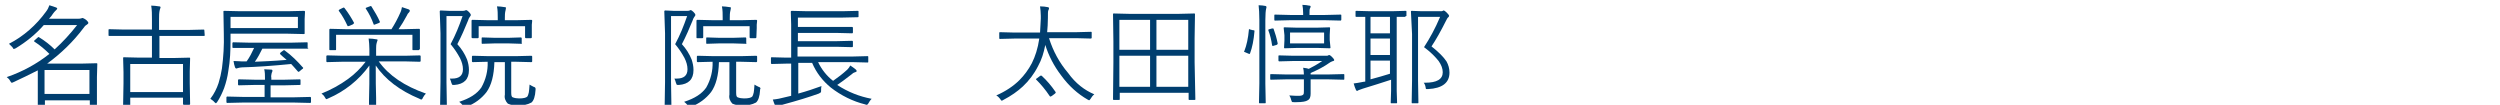
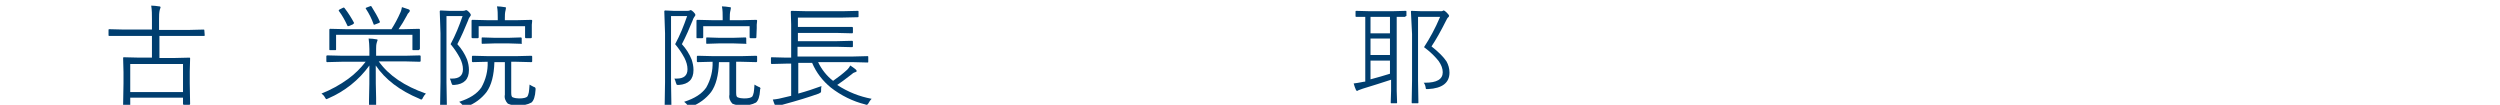
<svg xmlns="http://www.w3.org/2000/svg" version="1.1" id="レイヤー_1" x="0px" y="0px" viewBox="0 0 668 28" style="enable-background:new 0 0 668 28;" xml:space="preserve">
  <style type="text/css">
	.st0{fill:#003E6F;}
</style>
-   <path class="st0" d="M25.9,28.3c0,0.2-0.1,0.3-0.2,0.3h-1.5c-0.2,0-0.2-0.1-0.2-0.3v-1.5h-12v1.7c0,0.1-0.1,0.2-0.2,0.2h-1.5  c-0.2,0-0.2-0.1-0.2-0.2l0-5.2v-4.5C7.9,19.9,5.7,21,3.5,22c-0.1,0.1-0.3,0.1-0.4,0.1c-0.1,0-0.2-0.2-0.4-0.5  c-0.2-0.4-0.5-0.7-0.9-1c4.1-1.4,8-3.5,11.4-6.2c-1.2-1.2-2.5-2.3-3.9-3.2c-0.1-0.1-0.2-0.1-0.2-0.2c0-0.1,0.1-0.2,0.2-0.3l0.7-0.6  c0.1-0.1,0.2-0.2,0.3-0.2c0.1,0,0.1,0,0.2,0.1c1.5,0.9,2.9,2,4.1,3.2c2.2-2,4.2-4.2,6-6.5h-8.9C9.5,9.2,7,11.2,4.2,12.9  C4,13,3.9,13,3.7,13.1c-0.1,0-0.2-0.2-0.4-0.5C3,12.3,2.7,12,2.4,11.7c3.9-2,7.3-5,9.9-8.6c0.4-0.5,0.7-1.1,0.9-1.7  C13.8,1.6,14.4,1.8,15,2c0.1,0,0.3,0.2,0.3,0.3c0,0.1-0.1,0.2-0.3,0.4c-0.3,0.3-0.6,0.6-0.8,0.9c-0.3,0.5-0.7,1-1.1,1.4h7.9  c0.2,0,0.5,0,0.7-0.1c0.1,0,0.3-0.1,0.4-0.1c0.3,0.1,0.6,0.3,0.9,0.5c0.4,0.4,0.6,0.6,0.6,0.8c0,0.2-0.1,0.3-0.4,0.5  c-0.4,0.2-0.7,0.6-0.9,0.9c-2.7,3.6-6,6.8-9.7,9.5h9.1l4.1-0.1c0.2,0,0.2,0.1,0.2,0.2l-0.1,3.5v2.5L25.9,28.3z M23.9,25.1v-6.4h-12  v6.4H23.9z" />
  <path class="st0" d="M54.7,9.4c0,0.2-0.1,0.2-0.2,0.2h-4h-7.9v5.9h3.8l4.2-0.1c0.2,0,0.2,0.1,0.2,0.2l-0.1,3.5v3.1l0.1,5.6  c0,0.1-0.1,0.2-0.2,0.2c0,0,0,0-0.1,0h-1.4c-0.1,0-0.2-0.1-0.2-0.2c0,0,0,0,0,0v-1.7H34.8V28c0,0.1-0.1,0.2-0.2,0.2c0,0,0,0-0.1,0  h-1.4c-0.1,0-0.2-0.1-0.2-0.2c0,0,0,0,0-0.1l0.1-5.7v-2.9l-0.1-3.8c0-0.2,0.1-0.2,0.2-0.2l4.2,0.1h3.3V9.6h-7.4h-4  c-0.2,0-0.2-0.1-0.2-0.2V8c0-0.2,0.1-0.2,0.2-0.2l4,0.1h7.4V5.1c0-1.2,0-2.4-0.2-3.6c0.7,0,1.4,0.1,2.1,0.2c0.3,0,0.4,0.1,0.4,0.3  c-0.1,0.2-0.1,0.4-0.2,0.6c-0.2,0.8-0.2,1.6-0.2,2.5v2.9h7.9l4-0.1c0.2,0,0.2,0.1,0.2,0.2L54.7,9.4z M48.9,24.6v-7.5H34.8v7.5H48.9z  " />
-   <path class="st0" d="M81.4,8.9c0,0.2-0.1,0.2-0.3,0.2l-4.3-0.1H61.6v1.6c0,2.8-0.1,5.6-0.6,8.4c-0.2,1.5-0.6,3.1-1.1,4.5  c-0.5,1.3-1.1,2.6-1.9,3.8c-0.2,0.2-0.3,0.3-0.3,0.3s-0.2-0.1-0.4-0.3c-0.3-0.4-0.7-0.6-1.1-0.9c1-1.3,1.7-2.7,2.2-4.2  c0.4-1.3,0.7-2.6,0.9-3.9c0.4-3.1,0.6-6.2,0.5-9.4l-0.1-5.8c0-0.2,0.1-0.2,0.2-0.2L64.2,3h12.7l4.3-0.1c0.2,0,0.3,0.1,0.3,0.2  l-0.1,2v1.8L81.4,8.9z M83.1,27.3c0,0.1-0.1,0.2-0.2,0.2c0,0,0,0-0.1,0l-4.2-0.1H64.9l-4.2,0.1c-0.1,0-0.2-0.1-0.2-0.2  c0,0,0,0,0-0.1v-1.2c0-0.1,0.1-0.2,0.2-0.2c0,0,0,0,0.1,0l4.2,0.1h5.7v-3.2h-2.8l-4.1,0.1c-0.1,0-0.2-0.1-0.2-0.2c0,0,0,0,0-0.1  v-1.1c0-0.1,0.1-0.2,0.2-0.2c0,0,0,0,0.1,0l4.1,0.1h2.8v-0.4c0-0.8,0-1.6-0.2-2.4c0.4,0,1,0.1,1.8,0.1c0.3,0,0.4,0.1,0.4,0.3  c0,0.2-0.1,0.4-0.2,0.6c-0.1,0.4-0.2,0.9-0.1,1.3v0.5H76l4.1-0.1c0.2,0,0.2,0.1,0.2,0.2v1.1c0,0.2-0.1,0.2-0.2,0.2L76,22.8h-3.7V26  h6.4l4.2-0.1c0.1,0,0.2,0.1,0.2,0.2c0,0,0,0,0,0.1V27.3z M79.6,7.5v-3h-18v3H79.6z M82.4,12.8c0,0.1-0.1,0.2-0.2,0.2c0,0,0,0-0.1,0  l-4.2,0h-7.8c-0.6,1.2-1.2,2.4-2,3.5c2.2-0.1,5.1-0.2,8.5-0.5c-0.3-0.3-0.9-0.7-1.7-1.5c-0.1-0.1-0.1-0.1-0.1-0.2  c0,0,0.1-0.1,0.2-0.3l0.7-0.5c0.1-0.1,0.1-0.1,0.2-0.1c0.1,0,0.2,0.1,0.2,0.1c1.8,1.3,3.4,2.9,4.8,4.5c0.1,0,0.1,0.1,0.1,0.2  c0,0.1-0.1,0.2-0.3,0.3l-0.6,0.5c-0.1,0.1-0.2,0.2-0.4,0.2c0,0-0.1-0.1-0.2-0.2c-0.7-0.8-1.3-1.5-1.7-1.9c-5,0.5-9.4,0.8-13.1,0.9  c-0.4,0-0.8,0.1-1.2,0.2c-0.1,0.1-0.3,0.1-0.4,0.1c-0.1,0-0.2-0.1-0.3-0.3c-0.2-0.5-0.3-1.1-0.4-1.7c0.9,0,1.6,0.1,2.1,0.1h0.9h0.5  c0.8-1.1,1.4-2.3,2-3.6h-1.4h-4.2c-0.2,0-0.2-0.1-0.2-0.2v-1.1c0-0.1,0.1-0.2,0.2-0.2c0,0,0,0,0.1,0l4.2,0.1h11.2l4.2-0.1  c0.2,0,0.2,0.1,0.2,0.2V12.8z" />
  <path class="st0" d="M113.8,25c-0.3,0.3-0.6,0.7-0.8,1.1c-0.1,0.3-0.3,0.5-0.4,0.5c-0.2,0-0.3-0.1-0.5-0.2  c-5.3-2.2-9.2-5.2-11.7-8.9c0,3.5,0,6.4,0.1,8.7c0,0.4,0,0.9,0,1.4c0,0.3,0,0.5,0,0.6c0,0.1-0.1,0.2-0.2,0.2c0,0,0,0,0,0h-1.5  c-0.1,0-0.2-0.1-0.2-0.2c0,0,0,0,0-0.1c0-0.1,0-0.5,0-1.4c0.1-2.6,0.1-5.7,0.1-9.2c-2.8,3.9-6.6,6.9-11,8.8  c-0.1,0.1-0.3,0.1-0.5,0.2c-0.1,0-0.2-0.2-0.4-0.5c-0.2-0.4-0.5-0.7-0.9-1c2.5-1,4.9-2.3,7.1-3.9c1.8-1.3,3.4-2.9,4.7-4.6h-6.3  l-4,0.1c-0.1,0-0.2-0.1-0.2-0.2c0,0,0,0,0-0.1v-1.3c0-0.1,0.1-0.2,0.2-0.2c0,0,0,0,0.1,0l4,0.1h7.2v-1.8c0-1-0.1-1.9-0.2-2.8  c0.8,0,1.4,0.1,2,0.2c0.3,0,0.4,0.1,0.4,0.2c-0.1,0.2-0.1,0.4-0.2,0.6c-0.2,0.6-0.2,1.2-0.2,1.8v1.8h7.7l4-0.1  c0.1,0,0.2,0.1,0.2,0.2c0,0,0,0,0,0.1v1.2c0,0.1-0.1,0.2-0.2,0.2c0,0,0,0-0.1,0l-4-0.1h-6.9C103.9,20.2,108.1,23,113.8,25z   M112,13.2c0,0.2-0.1,0.2-0.2,0.2h-1.4c-0.2,0-0.2-0.1-0.2-0.2V9.3H89.8v3.9c0,0.2-0.1,0.2-0.2,0.2h-1.4c-0.2,0-0.2-0.1-0.2-0.2v-3  V9.3V7.9c0-0.1,0.1-0.2,0.2-0.2c0,0,0,0,0.1,0l4.2,0.1h12.1c0.9-1.4,1.7-2.9,2.4-4.5c0.2-0.4,0.3-0.9,0.4-1.4  c0.6,0.2,1.2,0.4,1.8,0.6c0.2,0.1,0.3,0.2,0.3,0.4c0,0.1-0.1,0.3-0.2,0.4c-0.2,0.2-0.4,0.4-0.5,0.7c-0.8,1.5-1.6,2.8-2.3,3.8h1.3  l4.2-0.1c0.1,0,0.2,0.1,0.2,0.2c0,0,0,0,0,0l0,1.3v1V13.2z M94.6,6.1c0,0,0,0.1,0,0.1c0,0-0.1,0.1-0.3,0.3l-0.9,0.4  C93.3,6.9,93.1,7,93,7c-0.1,0-0.1,0-0.2-0.2c-0.6-1.3-1.3-2.6-2.2-3.8c0,0-0.1-0.1-0.1-0.2c0-0.1,0.1-0.2,0.3-0.3l0.8-0.4  c0.1,0,0.2-0.1,0.3-0.1c0,0,0.1,0.1,0.2,0.2C93.1,3.5,93.9,4.8,94.6,6.1z M101.5,5.8c0,0,0,0.1,0,0.1c0,0.1-0.1,0.2-0.4,0.3  l-0.8,0.3c-0.1,0.1-0.3,0.1-0.4,0.1c0,0-0.1-0.1-0.1-0.2c-0.5-1.4-1.2-2.8-2-4c0-0.1-0.1-0.1-0.1-0.2c0-0.1,0.1-0.1,0.3-0.2l0.8-0.3  c0.1,0,0.2-0.1,0.3-0.1c0.1,0,0.1,0.1,0.2,0.2C100.1,3.1,100.9,4.4,101.5,5.8z" />
  <path class="st0" d="M125.8,4c0,0.2-0.1,0.3-0.2,0.4c-0.2,0.3-0.4,0.6-0.5,1c-0.9,2.2-1.8,4.3-2.9,6.4c1.1,1.2,2,2.6,2.6,4.1  c0.3,0.9,0.5,1.8,0.5,2.8c0,2.5-1.3,3.8-3.9,4c-0.3,0-0.5,0-0.6-0.1c-0.1-0.2-0.1-0.3-0.2-0.5c-0.1-0.4-0.2-0.7-0.4-1.1  c0.2,0,0.4,0,0.6,0c1.9,0,2.9-0.8,2.9-2.5c0-1-0.3-2-0.8-3c-0.7-1.3-1.5-2.5-2.5-3.7c1.3-2.4,2.3-4.9,3.2-7.5h-4.3v17.7l0.1,6.2  c0,0.1-0.1,0.2-0.2,0.2h-1.4c-0.1,0-0.2-0.1-0.2-0.2c0,0,0,0,0-0.1l0.1-6.2v-13L117.5,3c0-0.1,0.1-0.2,0.2-0.2c0,0,0,0,0.1,0  l2.2,0.1h3.6c0.2,0,0.5,0,0.7-0.1c0.1-0.1,0.2-0.1,0.3-0.1c0.1,0,0.4,0.2,0.7,0.5S125.8,3.8,125.8,4z M143.1,24  c-0.1,1.8-0.5,2.9-1.1,3.4c-1.1,0.6-2.3,0.8-3.5,0.7c-1,0.1-1.9,0-2.8-0.4c-0.6-0.6-1-1.5-0.8-2.4v-8.7h-2.8c-0.1,3.5-0.8,6.2-2.1,8  c-1.4,1.8-3.2,3.1-5.3,3.9l-0.5,0.1c-0.1,0-0.3-0.1-0.5-0.4c-0.3-0.4-0.6-0.7-1-1c2.8-0.9,4.7-2.1,5.9-3.8c1.2-2.1,1.8-4.5,1.7-6.9  l-4,0.1c-0.1,0-0.2-0.1-0.2-0.2c0,0,0,0,0-0.1v-1.2c0-0.1,0.1-0.2,0.2-0.2c0,0,0,0,0.1,0l4,0.1h7.6l4-0.1c0.1,0,0.2,0.1,0.2,0.2  c0,0,0,0,0,0.1v1.2c0,0.1-0.1,0.2-0.2,0.2c0,0,0,0-0.1,0l-4-0.1h-1.3v8.2c0,0.8,0.1,1.2,0.4,1.3c0.5,0.2,1.1,0.3,1.7,0.3  c1.2,0,1.9-0.2,2.2-0.5c0.2-0.3,0.3-0.7,0.4-1.1c0.1-0.4,0.1-1.1,0.2-2.1c0.3,0.2,0.7,0.4,1.1,0.6c0.4,0.1,0.5,0.3,0.5,0.5  C143.1,23.8,143.1,23.8,143.1,24L143.1,24z M142.1,10c0,0.1-0.1,0.2-0.2,0.2c0,0,0,0-0.1,0h-1.3c-0.1,0-0.2-0.1-0.2-0.2  c0,0,0,0,0-0.1V7h-12.4v3c0,0.1-0.1,0.2-0.2,0.2c0,0,0,0-0.1,0h-1.3c-0.2,0-0.3-0.1-0.3-0.2V7.5V6.7V5.5c0-0.1,0.1-0.2,0.2-0.2  c0,0,0,0,0.1,0l4.1,0.1h2.6V4.8c0-1,0-2.1-0.2-3.1c0.7,0,1.3,0.1,2,0.2c0.3,0,0.4,0.1,0.4,0.2c0,0.2-0.1,0.4-0.1,0.6  c-0.2,0.7-0.2,1.4-0.2,2.1v0.6h3l4.1-0.1c0.1,0,0.2,0.1,0.2,0.2c0,0,0,0,0,0.1l-0.1,1v0.9L142.1,10z M139.5,11.5  c0,0.1-0.1,0.2-0.2,0.2c0,0,0,0-0.1,0l-3.2-0.1h-3.9l-3.2,0.1c-0.2,0-0.2-0.1-0.2-0.2v-1.3c0-0.2,0.1-0.2,0.2-0.2l3.2,0.1h3.9  l3.2-0.1c0.1,0,0.2,0.1,0.2,0.2c0,0,0,0,0,0.1V11.5z" />
  <path class="st0" d="M185.8,4c0,0.2-0.1,0.3-0.2,0.4c-0.2,0.3-0.4,0.6-0.5,1c-0.9,2.2-1.8,4.3-2.9,6.4c1.1,1.2,2,2.6,2.6,4.1  c0.3,0.9,0.5,1.8,0.5,2.8c0,2.5-1.3,3.8-3.9,4c-0.3,0-0.5,0-0.6-0.1c-0.1-0.2-0.1-0.3-0.2-0.5c-0.1-0.4-0.2-0.7-0.4-1.1  c0.2,0,0.4,0,0.6,0c1.9,0,2.9-0.8,2.9-2.5c0-1-0.3-2-0.8-3c-0.7-1.3-1.5-2.5-2.5-3.7c1.3-2.4,2.3-4.9,3.2-7.5h-4.3v17.7l0.1,6.2  c0,0.1-0.1,0.2-0.2,0.2h-1.4c-0.1,0-0.2-0.1-0.2-0.2c0,0,0,0,0-0.1l0.1-6.2v-13L177.5,3c0-0.1,0.1-0.2,0.2-0.2c0,0,0,0,0.1,0  l2.2,0.1h3.6c0.2,0,0.5,0,0.7-0.1c0.1-0.1,0.2-0.1,0.3-0.1c0.1,0,0.4,0.2,0.7,0.5C185.7,3.6,185.8,3.8,185.8,4z M203.1,24  c-0.1,1.8-0.5,2.9-1.1,3.4c-1.1,0.6-2.3,0.8-3.5,0.7c-1,0.1-1.9,0-2.8-0.4c-0.6-0.6-1-1.5-0.8-2.4v-8.7h-2.8c-0.1,3.5-0.8,6.2-2.1,8  c-1.4,1.8-3.2,3.1-5.3,3.9l-0.5,0.1c-0.1,0-0.2-0.1-0.4-0.4c-0.3-0.4-0.6-0.7-1-1c2.8-0.9,4.7-2.1,5.9-3.8c1.2-2.1,1.8-4.5,1.7-6.9  l-4,0.1c-0.1,0-0.2-0.1-0.2-0.2c0,0,0,0,0-0.1v-1.2c0-0.1,0.1-0.2,0.2-0.2c0,0,0,0,0.1,0l4,0.1h7.6l4-0.1c0.1,0,0.2,0.1,0.2,0.2  c0,0,0,0,0,0.1v1.2c0,0.1-0.1,0.2-0.2,0.2c0,0,0,0-0.1,0l-4-0.1h-1.3v8.2c0,0.8,0.1,1.2,0.4,1.3c0.5,0.2,1.1,0.3,1.7,0.3  c1.2,0,1.9-0.2,2.2-0.5c0.2-0.3,0.3-0.7,0.4-1.1c0.1-0.4,0.1-1.1,0.2-2.1c0.3,0.2,0.7,0.4,1.1,0.6c0.4,0.1,0.5,0.3,0.5,0.5  C203.1,23.8,203.1,23.8,203.1,24L203.1,24z M202.1,10c0,0.1-0.1,0.2-0.2,0.2c0,0,0,0-0.1,0h-1.3c-0.1,0-0.2-0.1-0.2-0.2  c0,0,0,0,0-0.1V7h-12.4v3c0,0.1-0.1,0.2-0.2,0.2c0,0,0,0-0.1,0h-1.3c-0.2,0-0.2-0.1-0.2-0.2V7.5V6.7V5.5c0-0.1,0.1-0.2,0.2-0.2  c0,0,0,0,0.1,0l4.1,0.1h2.6V4.8c0-1,0-2.1-0.2-3.1c0.7,0,1.3,0.1,2,0.2c0.3,0,0.4,0.1,0.4,0.2c0,0.2-0.1,0.4-0.1,0.6  c-0.2,0.7-0.2,1.4-0.2,2.1v0.6h3l4.1-0.1c0.1,0,0.2,0.1,0.2,0.2c0,0,0,0,0,0.1l-0.1,1v0.9L202.1,10z M199.5,11.5  c0,0.1-0.1,0.2-0.2,0.2c0,0,0,0-0.1,0l-3.2-0.1h-3.9l-3.2,0.1c-0.2,0-0.2-0.1-0.2-0.2v-1.3c0-0.2,0.1-0.2,0.2-0.2l3.2,0.1h3.9  l3.2-0.1c0.1,0,0.2,0.1,0.2,0.2c0,0,0,0,0,0.1V11.5z" />
  <path class="st0" d="M232.9,26.4c-0.3,0.3-0.6,0.7-0.8,1.1c-0.2,0.4-0.4,0.5-0.5,0.5c-0.1,0-0.3,0-0.4-0.1c-3.3-0.8-6.5-2.4-9.2-4.5  c-2.2-1.8-3.9-4-5-6.6h-3.7V25c2.2-0.6,4.3-1.3,6.2-2c-0.1,0.4-0.1,0.7-0.1,1.1c0,0.3,0,0.5-0.1,0.6c-0.2,0.1-0.3,0.2-0.5,0.3  c-2.5,0.9-5.7,1.9-9.8,3c-0.4,0.1-0.8,0.2-1.2,0.5c-0.1,0.1-0.2,0.2-0.3,0.2c-0.1,0-0.2-0.1-0.3-0.3c-0.3-0.6-0.5-1.2-0.7-1.8  c1.1-0.1,2.1-0.3,3.2-0.6l1.7-0.4v-8.6h-1.3l-3.9,0.1c-0.1,0-0.2-0.1-0.2-0.2c0,0,0,0,0-0.1v-1.3c0-0.2,0.1-0.2,0.2-0.2l3.9,0.1h1.3  V6.5l-0.1-3.4c0-0.1,0.1-0.2,0.2-0.2c0,0,0,0,0.1,0l4.2,0.1h9.2l4.2-0.1c0.2,0,0.2,0.1,0.2,0.2v1.3c0,0.2-0.1,0.2-0.2,0.2L225,4.7  h-11.8v2.5h10.5h4c0.1,0,0.2,0.1,0.2,0.2c0,0,0,0,0,0.1v1.2c0,0.1-0.1,0.2-0.2,0.2c0,0,0,0,0,0l-4-0.1h-10.5V11h10.5l4-0.1  c0.1,0,0.2,0.1,0.2,0.2c0,0,0,0,0,0.1v1.2c0,0.1-0.1,0.2-0.2,0.2c0,0,0,0-0.1,0l-4-0.1h-10.5v2.6h14.8l3.9-0.1  c0.2,0,0.2,0.1,0.2,0.2v1.3c0,0.2-0.1,0.2-0.2,0.2l-3.9-0.1h-9.3c0.9,1.9,2.3,3.7,4,5c1.3-0.9,2.6-1.9,3.8-3  c0.3-0.3,0.6-0.7,0.8-1.1c0.5,0.3,1,0.7,1.5,1.1c0.1,0.1,0.2,0.2,0.2,0.4c0,0.1-0.1,0.2-0.4,0.3c-0.4,0.1-0.7,0.3-1,0.6  c-1.5,1.2-2.8,2.1-3.8,2.8C226.6,24.6,229.7,25.8,232.9,26.4z" />
  <g>
-     <path class="st0" d="M292.4,25.2c-0.4,0.3-0.7,0.7-1,1.2c-0.2,0.3-0.3,0.4-0.4,0.4c0,0-0.2-0.1-0.4-0.2c-2.6-1.5-5-3.6-7.1-6.5   c-1.9-2.5-3.3-5.2-4.2-8.1c-0.4,2.1-1,4-1.9,5.6c-1.1,2.2-2.5,4-4.1,5.5c-1.4,1.3-3.1,2.5-5.2,3.6c-0.2,0.1-0.3,0.2-0.4,0.2   c-0.1,0-0.3-0.1-0.4-0.4c-0.3-0.4-0.7-0.8-1.1-1c2.5-1.1,4.6-2.5,6.2-4.1c1.3-1.3,2.4-2.8,3.3-4.5c0.9-1.8,1.6-3.9,2-6.6h-6.6   l-3.9,0.1c-0.2,0-0.2-0.1-0.2-0.2V8.8c0-0.2,0.1-0.2,0.2-0.2l3.9,0.1h6.8c0.1-1.2,0.1-2.4,0.2-3.7c0-0.2,0-0.5,0-0.8   c0-0.9-0.1-1.7-0.2-2.5c0.9,0,1.5,0.1,2,0.2c0.3,0,0.4,0.2,0.4,0.3c0,0.2-0.1,0.4-0.2,0.6C280,3,280,3.7,280,4.8   c0,1.4-0.1,2.7-0.2,3.8h7.8l3.9-0.1c0.2,0,0.2,0.1,0.2,0.2v1.4c0,0.1-0.1,0.2-0.2,0.2l-3.9-0.1h-7.3c1.1,3.5,2.8,6.6,5.1,9.3   C287.4,22.3,289.8,24.1,292.4,25.2z M282,24.5c0,0.1,0.1,0.1,0.1,0.2c0,0.1-0.1,0.2-0.2,0.3l-0.8,0.6c-0.2,0.1-0.3,0.2-0.4,0.2   s-0.1,0-0.2-0.1c-1.2-1.8-2.4-3.2-3.6-4.4c-0.1-0.1-0.1-0.1-0.1-0.1c0-0.1,0.1-0.2,0.3-0.3l0.8-0.6c0.1-0.1,0.2-0.1,0.3-0.1   c0,0,0.1,0,0.2,0.1C279.7,21.5,280.9,22.9,282,24.5z" />
-     <path class="st0" d="M319.4,26.5c0,0.2-0.1,0.2-0.2,0.2h-1.4c-0.2,0-0.2-0.1-0.2-0.2v-1.7h-18.4v1.7c0,0.2-0.1,0.2-0.2,0.2h-1.4   c-0.2,0-0.2-0.1-0.2-0.2l0.1-9.8v-5.6l-0.1-7.3c0-0.2,0.1-0.2,0.2-0.2l4.1,0.1H315l4.1-0.1c0.2,0,0.2,0.1,0.2,0.2l-0.1,6.5v6.3   L319.4,26.5z M307.3,13.3v-8h-8.2v8H307.3z M307.3,23.2v-8.3h-8.2v8.3H307.3z M317.5,13.3v-8h-8.5v8H317.5z M317.5,23.2v-8.3h-8.5   v8.3H317.5z" />
-     <path class="st0" d="M335.2,8.3c-0.2,2.4-0.6,4.4-1.2,6c0,0.1-0.1,0.1-0.2,0.1c0,0-0.1,0-0.3-0.1l-0.7-0.3   c-0.3-0.1-0.4-0.2-0.4-0.2c0,0,0-0.1,0.1-0.2c0.6-1.5,1-3.4,1.2-5.6c0-0.1,0-0.2,0.1-0.2c0,0,0.2,0,0.3,0.1l0.8,0.2   C335,8,335.2,8.1,335.2,8.3C335.2,8.2,335.2,8.2,335.2,8.3C335.2,8.3,335.2,8.3,335.2,8.3z M338.4,1.9c0,0,0,0.2-0.1,0.5   c-0.1,0.4-0.2,1.4-0.2,3v16.9l0.1,5.1c0,0.2-0.1,0.2-0.2,0.2h-1.4c-0.2,0-0.2-0.1-0.2-0.2l0.1-5.1V5.4c0-1.8-0.1-3.1-0.2-4   c0.7,0,1.4,0.1,1.9,0.2C338.3,1.7,338.4,1.7,338.4,1.9z M341.4,11.6C341.4,11.6,341.4,11.6,341.4,11.6c0,0.2-0.1,0.3-0.3,0.4   l-0.7,0.2c-0.1,0-0.2,0.1-0.3,0.1c-0.1,0-0.1-0.1-0.2-0.2c-0.2-1.4-0.5-2.7-1-4c0-0.1,0-0.1,0-0.1c0-0.1,0.1-0.2,0.3-0.2l0.7-0.2   c0.1,0,0.2,0,0.2,0c0.1,0,0.1,0,0.2,0.1C340.7,8.8,341.1,10.1,341.4,11.6z M359.2,21.1c0,0.2-0.1,0.2-0.2,0.2l-4.1-0.1h-4.7V23l0,2   c0,0.9-0.2,1.5-0.8,1.8c-0.4,0.3-1.4,0.5-3,0.5c-0.2,0-0.4,0-0.6,0c-0.3,0-0.5,0-0.6-0.1c0,0-0.1-0.2-0.2-0.5   c-0.1-0.5-0.3-0.9-0.5-1.2c1.1,0.1,2,0.1,2.6,0.1c0.5,0,0.9-0.1,1.1-0.3c0.2-0.2,0.2-0.5,0.2-1v-3.1h-4.7l-4.1,0.1   c-0.2,0-0.2-0.1-0.2-0.2V20c0-0.2,0.1-0.2,0.2-0.2l4.1,0.1h4.7c0-0.7-0.1-1.3-0.2-1.8c0.8,0.1,1.3,0.2,1.5,0.3   c1-0.5,2.3-1.2,3.6-2.1h-7.7l-3.8,0.1c-0.1,0-0.2-0.1-0.2-0.2V15c0-0.2,0.1-0.2,0.2-0.2l3.8,0.1h8.6c0.3,0,0.6,0,0.7-0.1   c0.1-0.1,0.2-0.1,0.3-0.1c0.1,0,0.4,0.2,0.7,0.5c0.4,0.4,0.6,0.7,0.6,0.8c0,0.2-0.1,0.3-0.3,0.3c-0.2,0.1-0.6,0.2-1,0.5   c-1.4,1-3.1,1.9-5,2.7c0,0.2,0,0.3,0,0.4h4.7l4.1-0.1c0.2,0,0.2,0.1,0.2,0.2V21.1z M358.4,5.2c0,0.2-0.1,0.3-0.2,0.3l-4.1-0.1h-9.4   l-4,0.1c-0.2,0-0.2-0.1-0.2-0.3V4.1c0-0.2,0.1-0.2,0.2-0.2l4,0.1h3.5V3.5c0-0.9-0.1-1.6-0.2-2.2c0.7,0,1.3,0.1,1.8,0.2   c0.3,0,0.4,0.1,0.4,0.3c0,0.1-0.1,0.3-0.2,0.5c-0.1,0.2-0.1,0.7-0.1,1.3v0.4h4.2l4.1-0.1c0.2,0,0.2,0.1,0.2,0.2V5.2z M355.5,12.7   c0,0.2-0.1,0.2-0.2,0.2l-3.5-0.1h-5l-3.5,0.1c-0.2,0-0.2-0.1-0.2-0.2l0.1-1.9V9.4L343,7.5c0-0.2,0.1-0.2,0.2-0.2l3.5,0.1h5l3.5-0.1   c0.2,0,0.2,0.1,0.2,0.2l-0.1,1.8v1.4L355.5,12.7z M353.8,11.5V8.7h-9.1v2.9H353.8z" />
    <path class="st0" d="M375.6,4.3c0,0.1-0.1,0.2-0.2,0.2c0,0-0.1,0-0.3,0c-0.6,0-1.2,0-1.9,0v19.8l0.1,3.1c0,0.2-0.1,0.2-0.2,0.2   h-1.3c-0.2,0-0.2-0.1-0.2-0.2l0.1-3.1v-3c-2.4,0.8-5,1.6-7.6,2.4c-0.6,0.2-0.9,0.3-1.1,0.4c-0.2,0.1-0.3,0.2-0.4,0.2   c-0.1,0-0.2-0.1-0.3-0.3c-0.2-0.4-0.4-1-0.6-1.7c0.7-0.1,1.5-0.2,2.4-0.4c0.1,0,0.4-0.1,0.7-0.1V4.5c-0.7,0-1.3,0-1.8,0   c-0.4,0-0.5,0-0.6,0c-0.2,0-0.2-0.1-0.2-0.2V3.1c0-0.2,0.1-0.2,0.2-0.2l3.7,0.1h5.8l3.7-0.1c0.2,0,0.2,0.1,0.2,0.2V4.3z M371.4,8.9   V4.5h-5.2v4.4H371.4z M371.4,14.7v-4.4h-5.2v4.4H371.4z M371.4,19.7v-3.5h-5.2v5C368.1,20.7,369.8,20.2,371.4,19.7z M387.3,19.4   c0,2.7-1.9,4.2-5.7,4.4c-0.1,0-0.2,0-0.3,0c-0.2,0-0.3,0-0.3-0.1c0-0.1-0.1-0.2-0.1-0.5c-0.1-0.5-0.3-0.9-0.5-1.1   c0.1,0,0.3,0,0.4,0c3.1,0,4.7-0.9,4.7-2.8c0-1-0.4-2-1.1-3c-0.8-1-2-2.3-3.9-3.7c1.5-2.3,3-5,4.3-8.1h-5.9v17l0.1,5.9   c0,0.2-0.1,0.2-0.2,0.2h-1.4c-0.2,0-0.2-0.1-0.2-0.2l0.1-5.9V9.1L377,3.1c0-0.2,0.1-0.2,0.2-0.2l2.7,0.1h4.8c0.4,0,0.7,0,0.8-0.1   c0.1-0.1,0.2-0.1,0.3-0.1c0.1,0,0.4,0.2,0.8,0.6c0.4,0.4,0.6,0.7,0.6,0.8c0,0.2-0.1,0.3-0.2,0.4c-0.2,0.1-0.4,0.5-0.6,0.9   c-1.4,2.8-2.7,5.1-3.9,6.9c1.9,1.5,3.2,2.8,4,4C387,17.3,387.3,18.3,387.3,19.4z" />
  </g>
</svg>